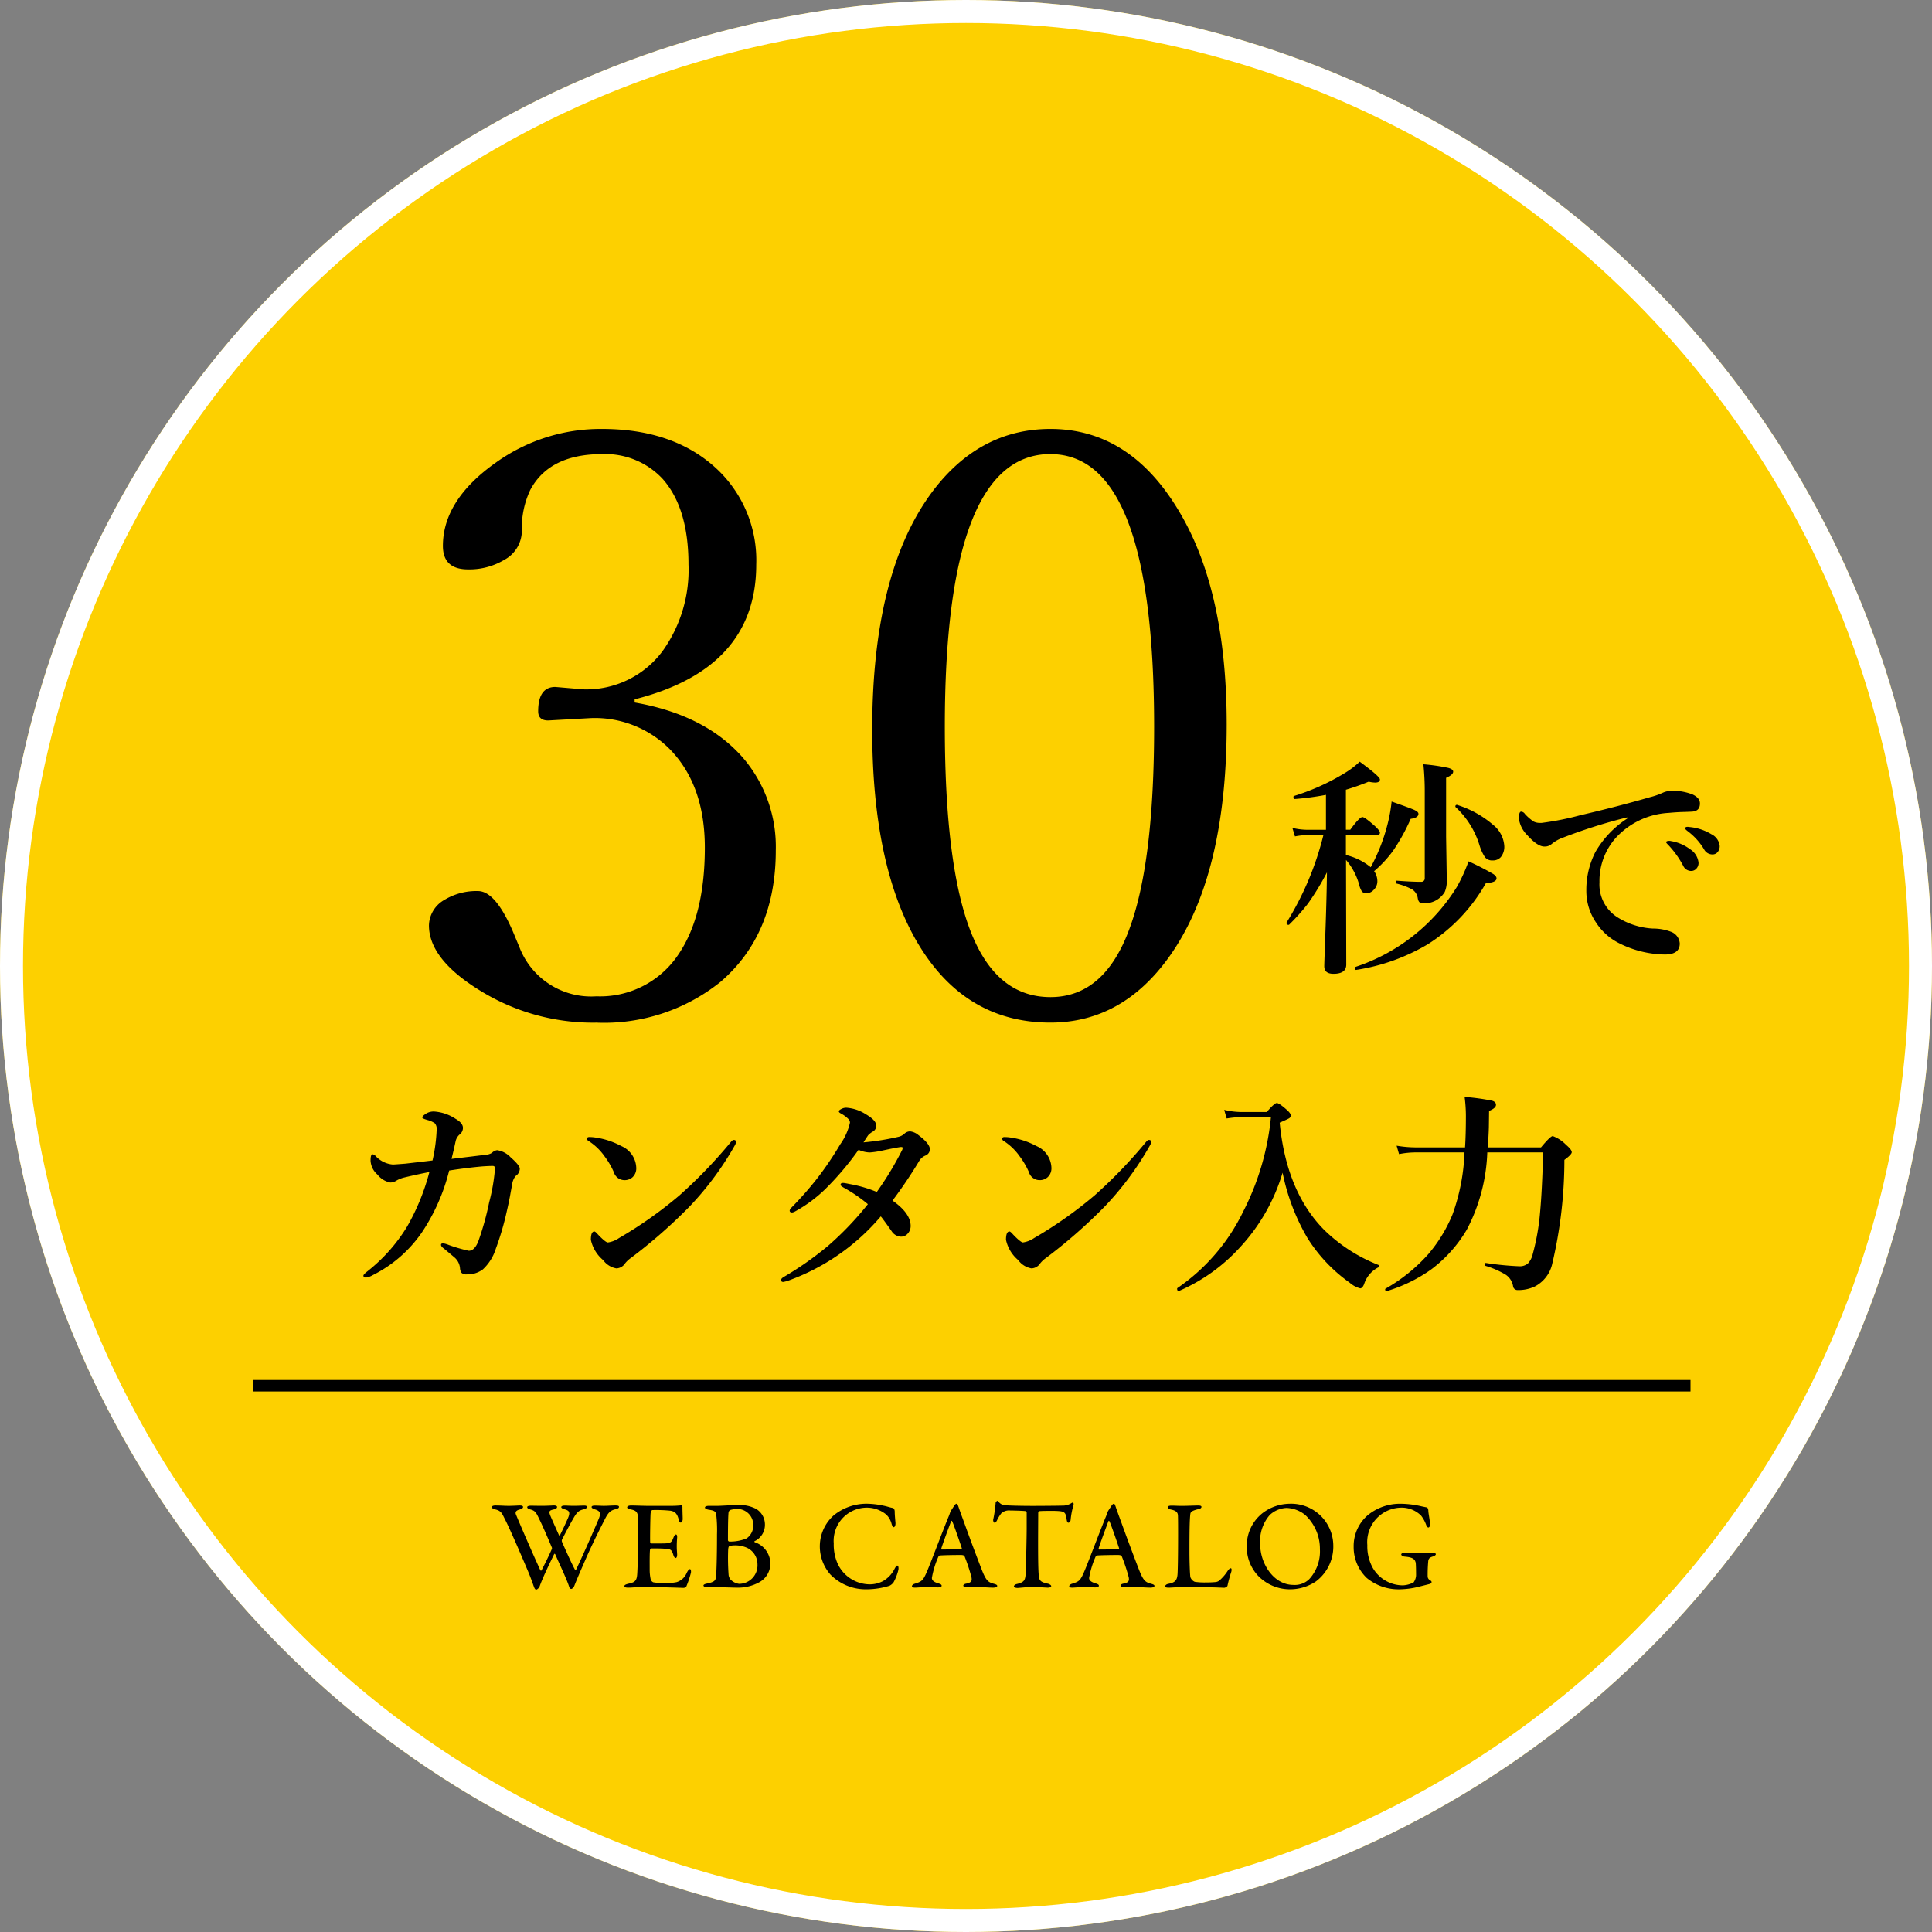
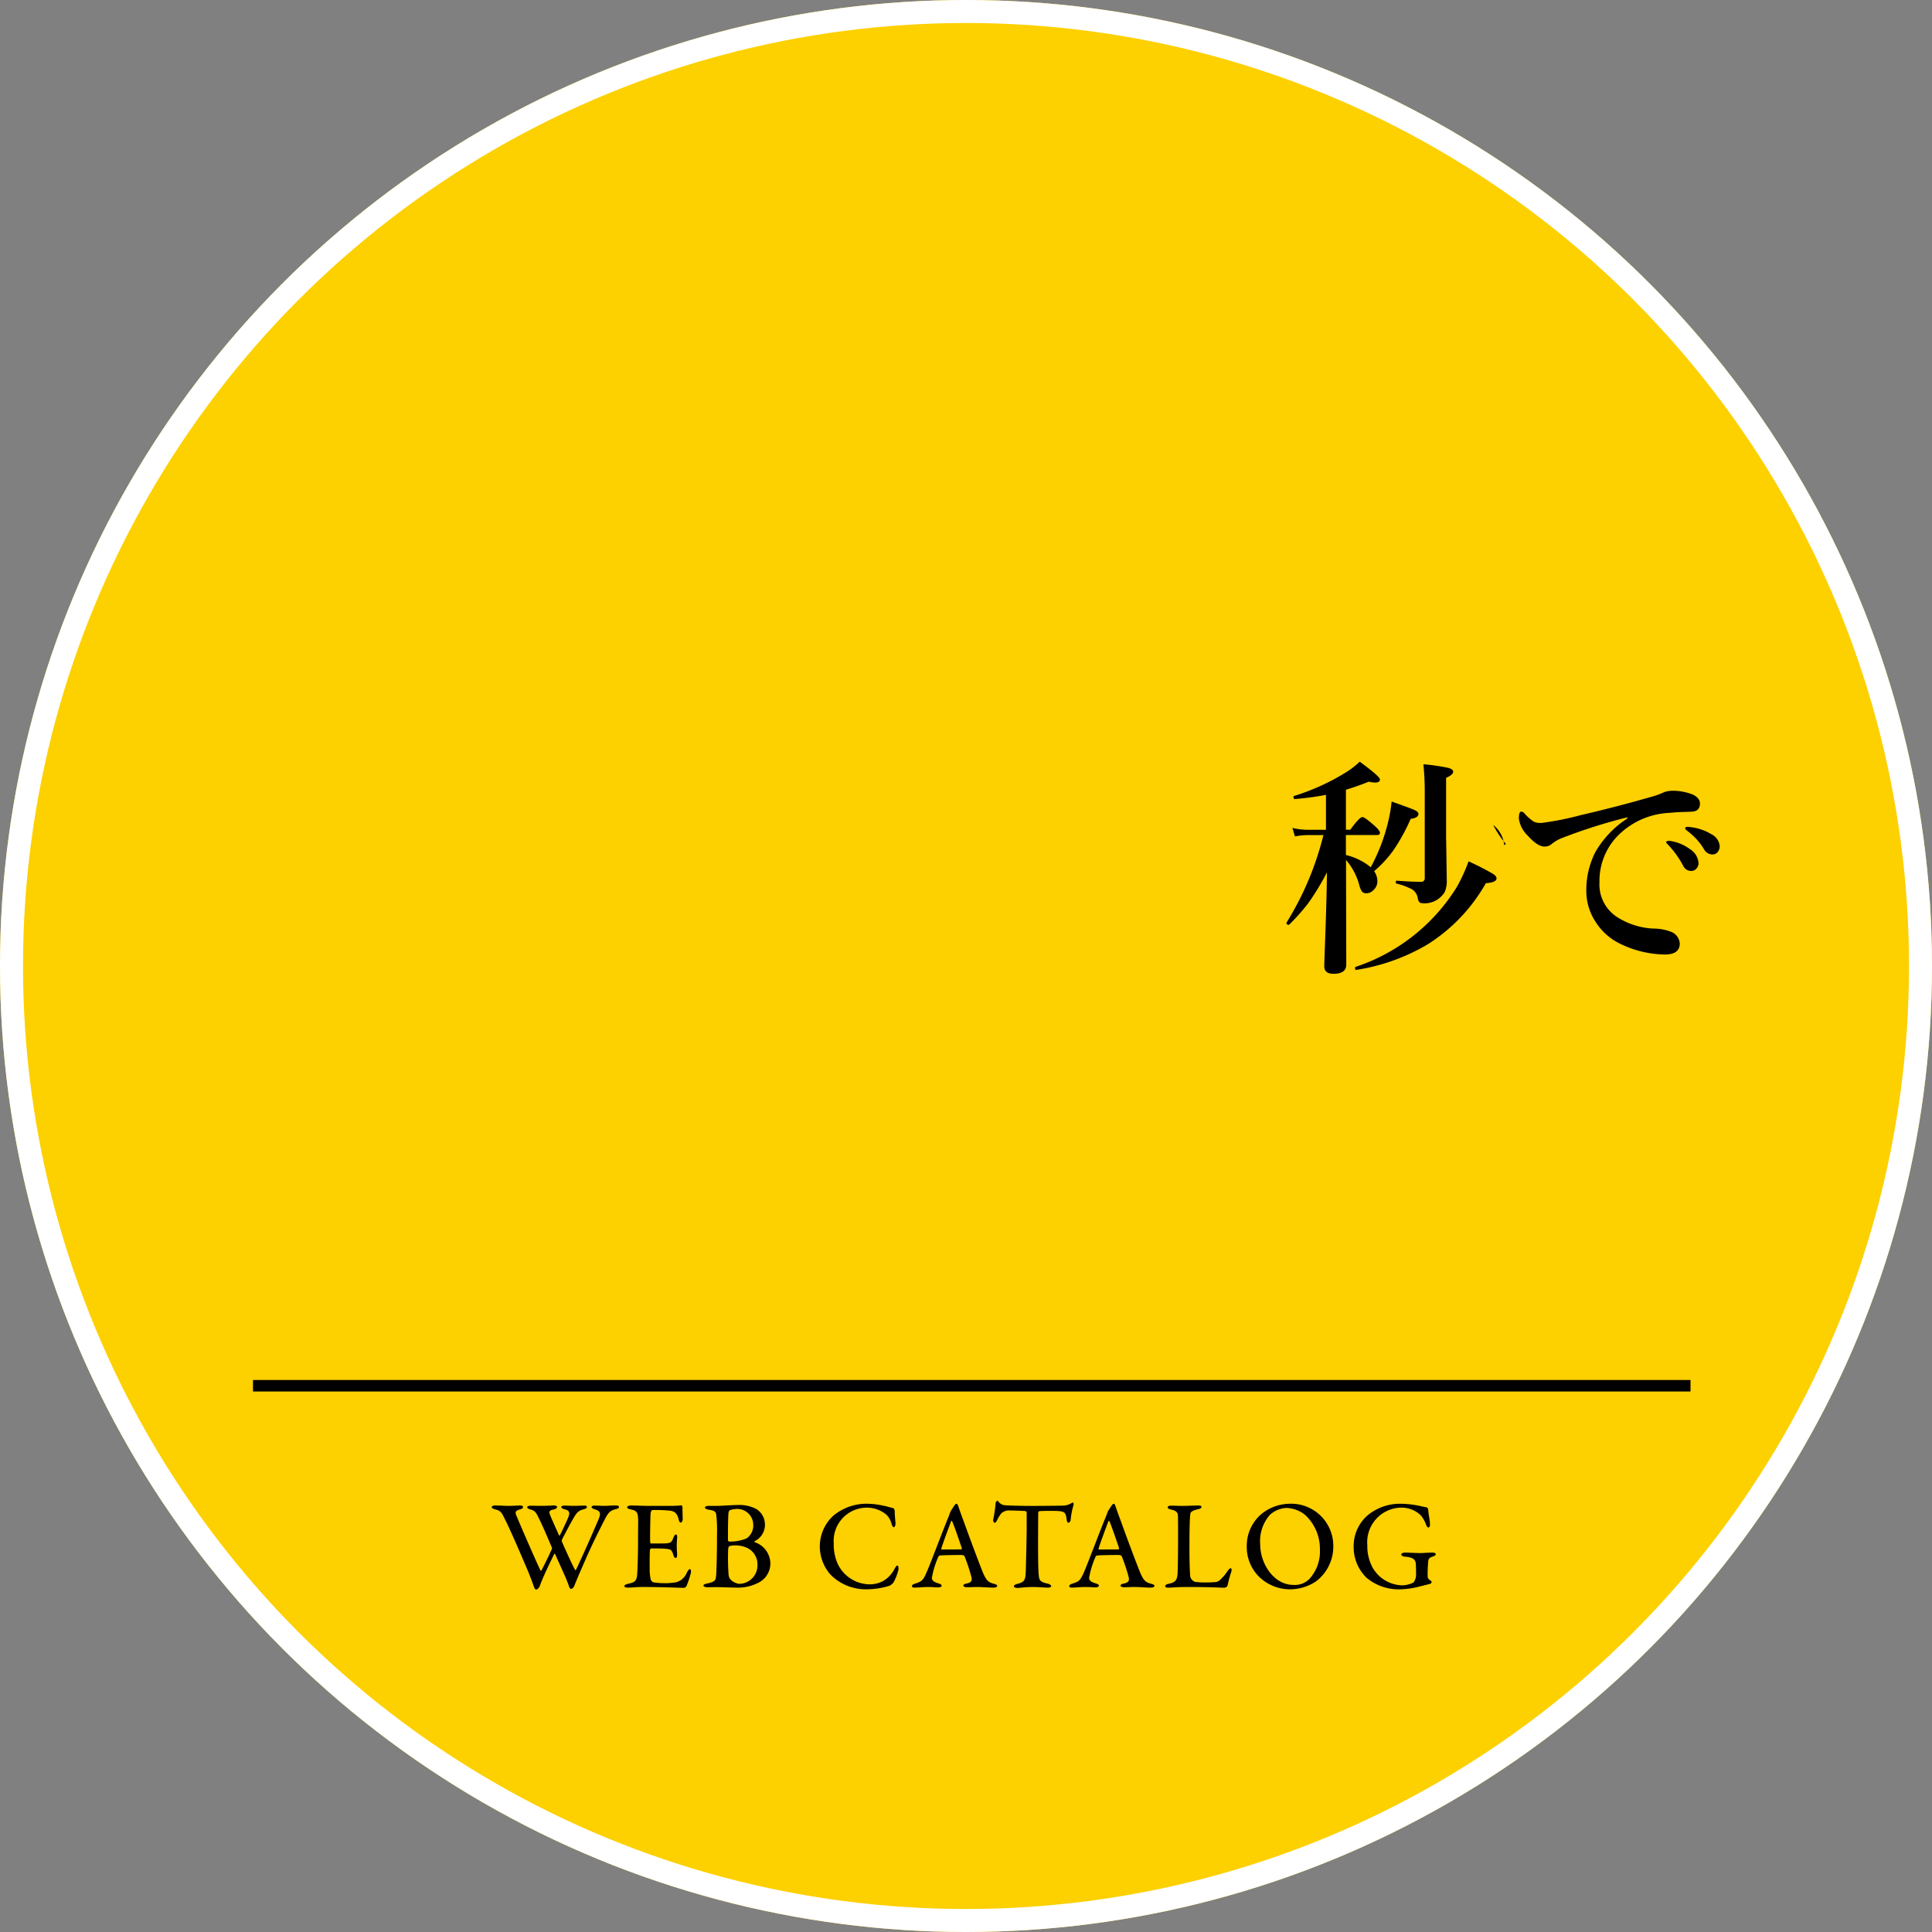
<svg xmlns="http://www.w3.org/2000/svg" width="168" height="168" viewBox="0 0 168 168">
  <rect x="0" y="0" width="168" height="168" fill="#808080" stroke="none" />
  <g id="グループ_278" data-name="グループ 278" transform="translate(-491 -524)">
    <g id="グループ_277" data-name="グループ 277">
      <g id="グループ_11" data-name="グループ 11" transform="translate(51 -6896)">
        <g id="楕円形_2" data-name="楕円形 2" transform="translate(440 7420)" fill="#fdd000" stroke="#fff" stroke-width="2">
          <circle cx="84" cy="84" r="84" stroke="none" />
          <circle cx="84" cy="84" r="83" fill="none" />
        </g>
-         <path id="パス_11629" data-name="パス 11629" d="M-16.814-28.913q6.171,1.075,9.43,4.819a11.883,11.883,0,0,1,2.843,8.043q0,7.315-4.819,11.44A16.154,16.154,0,0,1-20.142-1.075,18.637,18.637,0,0,1-30.23-3.848Q-34.7-6.587-34.7-9.534a2.624,2.624,0,0,1,1.352-2.219,5.361,5.361,0,0,1,2.912-.763q1.629,0,3.259,4.056l.347.832a6.684,6.684,0,0,0,6.691,4.264,8.181,8.181,0,0,0,7.176-3.709q2.253-3.363,2.253-9.222,0-5.443-3.051-8.563a9.185,9.185,0,0,0-6.83-2.7l-3.744.208q-.867,0-.867-.8,0-2.115,1.491-2.115l2.427.208a8.26,8.26,0,0,0,6.9-3.328,12.125,12.125,0,0,0,2.253-7.523q0-4.923-2.253-7.454a6.813,6.813,0,0,0-5.27-2.149q-4.576,0-6.24,3.12a7.794,7.794,0,0,0-.728,3.571,2.881,2.881,0,0,1-1.525,2.5,5.9,5.9,0,0,1-3.155.832q-2.184,0-2.184-2.045,0-3.987,4.611-7.246A15.619,15.619,0,0,1-19.657-52.7q6.344,0,10.088,3.571A10.876,10.876,0,0,1-6.24-40.908q0,9.048-10.574,11.718ZM19.345-52.7q6.968,0,11.232,7.246,4.091,6.9,4.091,18.443,0,13.243-5.027,20.246-4.091,5.686-10.3,5.686-7.627,0-11.752-7.28-3.744-6.656-3.744-18.2,0-13.555,5.131-20.558Q13.1-52.7,19.345-52.7Zm0,2.184q-9.187,0-9.187,23.713,0,13.382,2.773,19,2.219,4.507,6.414,4.507,4.68,0,6.864-5.928,2.149-5.79,2.149-17.577Q28.358-50.511,19.345-50.511Z" transform="translate(512 7510)" />
-         <path id="パス_11630" data-name="パス 11630" d="M-15.613-7.139a22.622,22.622,0,0,1-1.66,2.725A17.873,17.873,0,0,1-18.895-2.6a.08.08,0,0,1-.059.02q-.176,0-.176-.166a.087.087,0,0,1,.01-.039,26.4,26.4,0,0,0,3.2-7.6h-1.4a6.339,6.339,0,0,0-1.074.117l-.225-.742a5.593,5.593,0,0,0,1.3.166h1.621v-3.037a24.783,24.783,0,0,1-2.7.361q-.127,0-.127-.176a.084.084,0,0,1,.049-.088,19.507,19.507,0,0,0,4.395-1.982,7.554,7.554,0,0,0,1.318-1q1.758,1.289,1.758,1.543,0,.273-.42.273a2.614,2.614,0,0,1-.557-.078,20.442,20.442,0,0,1-1.982.7v3.477h.381q.8-1.1,1.055-1.1.205,0,1.084.781.439.41.439.576,0,.205-.254.205h-2.705v1.738a5.324,5.324,0,0,1,2.158,1.064A16.089,16.089,0,0,0-10.35-11.3a13.134,13.134,0,0,0,.361-2q1.67.586,2,.742t.332.322q0,.352-.674.439A16.748,16.748,0,0,1-9.861-9.023a10.231,10.231,0,0,1-1.65,1.777,1.5,1.5,0,0,1,.283.869,1.037,1.037,0,0,1-.332.771.868.868,0,0,1-.625.283.46.46,0,0,1-.4-.176,1.946,1.946,0,0,1-.225-.566,5.569,5.569,0,0,0-1.143-2.158v.361l.02,8.74q0,.8-1.113.8-.8,0-.8-.664,0-.215.117-3.437Q-15.633-5.234-15.613-7.139Zm15.42-2.3a1.41,1.41,0,0,1-.3.967.9.9,0,0,1-.7.293.8.8,0,0,1-.674-.273,3.973,3.973,0,0,1-.469-1.006,7.519,7.519,0,0,0-2.08-3.35.066.066,0,0,1-.029-.059q0-.146.137-.146a.04.04,0,0,1,.029.01A8.821,8.821,0,0,1-1.16-11.27,2.566,2.566,0,0,1-.193-9.443ZM-4.637-15.9q0,.273-.615.537v5.117l.059,3.779a2.4,2.4,0,0,1-.176,1.025,2.034,2.034,0,0,1-1.982.977q-.283,0-.361-.4a1.1,1.1,0,0,0-.5-.8,5.8,5.8,0,0,0-1.338-.5q-.078-.01-.078-.127t.078-.127q1.3.1,2.119.1a.294.294,0,0,0,.322-.3v-7.5a23.041,23.041,0,0,0-.117-2.422,16.894,16.894,0,0,1,2.158.313Q-4.637-16.113-4.637-15.9Zm3.77,9.277q0,.361-.928.42A15,15,0,0,1-6.863-.879a17.388,17.388,0,0,1-6.2,2.217q-.107.02-.107-.156,0-.088.049-.107A16.431,16.431,0,0,0-4.314-5.879,14.559,14.559,0,0,0-3.3-8.1a23.83,23.83,0,0,1,2.148,1.1Q-.867-6.807-.867-6.621ZM14.3-9.863a3.773,3.773,0,0,1,1.65.7A1.573,1.573,0,0,1,16.7-7.969a.716.716,0,0,1-.186.5.6.6,0,0,1-.469.205.765.765,0,0,1-.684-.459,8.351,8.351,0,0,0-1.25-1.758q-.225-.225-.225-.264a.117.117,0,0,1,.1-.117.549.549,0,0,1,.166-.02A.454.454,0,0,1,14.3-9.863Zm1.621-1.221a4.466,4.466,0,0,1,1.895.625,1.283,1.283,0,0,1,.723,1.016.786.786,0,0,1-.205.566.562.562,0,0,1-.41.176.823.823,0,0,1-.742-.439,5.454,5.454,0,0,0-1.4-1.562q-.244-.186-.244-.244a.128.128,0,0,1,.059-.127.352.352,0,0,1,.156-.029A1.172,1.172,0,0,1,15.926-11.084Zm-5.42-.742v-.1a46.063,46.063,0,0,0-5.82,1.855,3.351,3.351,0,0,0-.762.469.88.88,0,0,1-.586.215q-.615.029-1.514-.977a2.528,2.528,0,0,1-.742-1.445q0-.615.2-.615a.428.428,0,0,1,.322.2,4.232,4.232,0,0,0,.762.664,1.182,1.182,0,0,0,.566.117h.137a25.118,25.118,0,0,0,3.34-.664q3.242-.752,6.074-1.572a6.147,6.147,0,0,0,1.1-.381,1.99,1.99,0,0,1,.762-.176,4.731,4.731,0,0,1,1.846.322q.635.3.635.781,0,.693-.742.713-.107.01-.791.029-.566.02-1.182.078a6.721,6.721,0,0,0-4.59,2.158A5.627,5.627,0,0,0,8.084-6.279,3.378,3.378,0,0,0,9.549-3.3a6.416,6.416,0,0,0,3.193,1.045,4.313,4.313,0,0,1,1.543.273,1.166,1.166,0,0,1,.781,1.025q0,.957-1.3.957A9.05,9.05,0,0,1,9.881-.937a5.133,5.133,0,0,1-2.09-1.836,4.87,4.87,0,0,1-.85-2.764A7.253,7.253,0,0,1,7.723-8.9,8.581,8.581,0,0,1,10.506-11.826Z" transform="translate(571 7503)" />
-         <path id="パス_11631" data-name="パス 11631" d="M-38.8-9.389a.776.776,0,0,1-.362.649A1.453,1.453,0,0,0-39.466-8q-.019.083-.195,1.058-.121.631-.26,1.225a24.576,24.576,0,0,1-.965,3.3A4.111,4.111,0,0,1-42.008-.622a2.2,2.2,0,0,1-1.4.436.6.6,0,0,1-.455-.13A.775.775,0,0,1-44-.733a1.387,1.387,0,0,0-.492-.937q-.8-.677-.909-.761-.25-.176-.25-.325,0-.13.195-.13a2.417,2.417,0,0,1,.492.148,13.737,13.737,0,0,0,1.726.5q.529,0,.854-.891a24.449,24.449,0,0,0,.918-3.312,16.562,16.562,0,0,0,.51-2.959q0-.213-.2-.213-.288,0-.863.037-1.308.111-2.922.362a17.016,17.016,0,0,1-2.356,5.353A11.32,11.32,0,0,1-51.582-.121a1.6,1.6,0,0,1-.584.213q-.232,0-.232-.167,0-.1.306-.343a14.649,14.649,0,0,0,3.5-3.934,19.4,19.4,0,0,0,1.93-4.731q-.974.186-2.18.473a2.5,2.5,0,0,0-.742.306.927.927,0,0,1-.492.13,1.879,1.879,0,0,1-1.1-.687,1.73,1.73,0,0,1-.6-1.2q0-.566.167-.566a.411.411,0,0,1,.269.148,2.3,2.3,0,0,0,1.5.742q.111,0,1.076-.074,1.457-.167,2.375-.278a14.463,14.463,0,0,0,.362-2.718.729.729,0,0,0-.167-.52,2.059,2.059,0,0,0-.631-.278q-.455-.13-.455-.213,0-.121.232-.278a1.243,1.243,0,0,1,.8-.25,3.834,3.834,0,0,1,1.855.631q.649.371.649.789a.73.73,0,0,1-.306.594,1.084,1.084,0,0,0-.325.547q-.186.863-.362,1.559l1.679-.2,1.29-.158a1.152,1.152,0,0,0,.547-.167.74.74,0,0,1,.455-.232,2.007,2.007,0,0,1,1.16.612Q-38.826-9.686-38.8-9.389Zm7.659,6.429a2.3,2.3,0,0,0,.965-.38A36.191,36.191,0,0,0-24.9-7.069a41.875,41.875,0,0,0,4.462-4.639q.139-.167.241-.167.195,0,.195.167a.7.7,0,0,1-.111.325,26.584,26.584,0,0,1-3.952,5.325,45.078,45.078,0,0,1-5.075,4.444,2.481,2.481,0,0,0-.492.455.963.963,0,0,1-.761.455,1.8,1.8,0,0,1-1.16-.724,3.156,3.156,0,0,1-1.067-1.763q0-.724.306-.724.083,0,.3.25Q-31.343-2.959-31.138-2.959Zm-1.679-8.823a.221.221,0,0,1-.13-.195q0-.148.186-.148t.362.019a6.737,6.737,0,0,1,2.421.761,2.138,2.138,0,0,1,1.308,1.9A1.054,1.054,0,0,1-29-8.628a1.023,1.023,0,0,1-.7.25.97.97,0,0,1-.928-.705,6.761,6.761,0,0,0-.8-1.364A4.956,4.956,0,0,0-32.818-11.782Zm23.9.121a21.545,21.545,0,0,0,3.043-.482,1.137,1.137,0,0,0,.51-.26.707.707,0,0,1,.52-.213,1.364,1.364,0,0,1,.714.325q.993.742.993,1.234a.6.6,0,0,1-.4.547,1.116,1.116,0,0,0-.51.436A41.1,41.1,0,0,1-6.39-6.6q1.577,1.1,1.577,2.208a.966.966,0,0,1-.26.668.759.759,0,0,1-.575.26,1.01,1.01,0,0,1-.816-.473q-.77-1.095-.946-1.29A19,19,0,0,1-15.566.4q-.3.074-.325.074-.186,0-.186-.167,0-.139.232-.269a28.7,28.7,0,0,0,3.813-2.672,27.392,27.392,0,0,0,3.5-3.655,12.956,12.956,0,0,0-2.087-1.429q-.288-.167-.288-.241,0-.176.2-.176h.065a4.536,4.536,0,0,1,.455.083,11.342,11.342,0,0,1,2.431.7,27.607,27.607,0,0,0,2.189-3.618.425.425,0,0,0,.056-.223q0-.065-.121-.065H-5.7q-.417.065-1,.186l-.742.158a7.135,7.135,0,0,1-.928.13,2.543,2.543,0,0,1-.974-.232,25.294,25.294,0,0,1-2.9,3.423A12.109,12.109,0,0,1-14.86-5.659a.723.723,0,0,1-.26.093q-.213,0-.213-.167a.405.405,0,0,1,.148-.25,29.9,29.9,0,0,0,2.208-2.5,28.835,28.835,0,0,0,2.05-3.024,5.178,5.178,0,0,0,.835-1.865.429.429,0,0,0-.13-.315,2.6,2.6,0,0,0-.649-.482q-.186-.1-.186-.186,0-.111.241-.223a.872.872,0,0,1,.39-.1,3.56,3.56,0,0,1,1.707.566q.909.529.909.974A.559.559,0,0,1-8.1-12.6a1.752,1.752,0,0,0-.4.306Q-8.589-12.172-8.914-11.662Zm13.875,8.7a2.3,2.3,0,0,0,.965-.38A36.191,36.191,0,0,0,11.2-7.069a41.875,41.875,0,0,0,4.462-4.639q.139-.167.241-.167.195,0,.195.167a.7.7,0,0,1-.111.325,26.584,26.584,0,0,1-3.952,5.325A45.078,45.078,0,0,1,6.956-1.614a2.481,2.481,0,0,0-.492.455A.963.963,0,0,1,5.7-.705a1.8,1.8,0,0,1-1.16-.724A3.156,3.156,0,0,1,3.477-3.191q0-.724.306-.724.083,0,.3.25Q4.757-2.959,4.962-2.959ZM3.282-11.782a.221.221,0,0,1-.13-.195q0-.148.186-.148t.362.019a6.737,6.737,0,0,1,2.421.761,2.138,2.138,0,0,1,1.308,1.9,1.054,1.054,0,0,1-.334.816,1.023,1.023,0,0,1-.7.25.97.97,0,0,1-.928-.705,6.761,6.761,0,0,0-.8-1.364A4.956,4.956,0,0,0,3.282-11.782ZM35.87-.8A2.466,2.466,0,0,0,34.617.668q-.148.362-.343.362a2.232,2.232,0,0,1-.909-.492,13.581,13.581,0,0,1-3.692-3.915,18.4,18.4,0,0,1-2.143-5.65A16.448,16.448,0,0,1,23.791-2.5a15.472,15.472,0,0,1-5.27,3.757H18.5q-.139,0-.139-.186A.072.072,0,0,1,18.391,1,17.078,17.078,0,0,0,24.106-5.65a22.78,22.78,0,0,0,2.412-8.22H23.9a11.866,11.866,0,0,0-1.234.13l-.213-.751a6.594,6.594,0,0,0,1.392.186h2.31q.668-.779.872-.779t.872.594q.343.306.343.492a.313.313,0,0,1-.176.26q-.167.093-.789.362.584,6.012,3.878,9.333a14.128,14.128,0,0,0,4.7,3.034.119.119,0,0,1,.074.111A.1.1,0,0,1,35.87-.8Zm9.459-9.992a15.587,15.587,0,0,1-1.781,6.717A11.778,11.778,0,0,1,40.431-.6a13.26,13.26,0,0,1-3.822,1.865.038.038,0,0,1-.028.009q-.13,0-.13-.158a.062.062,0,0,1,.028-.056,14.693,14.693,0,0,0,3.739-3.024A12.909,12.909,0,0,0,42.3-5.381a17.689,17.689,0,0,0,1.048-5.409H39.076a7.437,7.437,0,0,0-1.419.148l-.213-.733a10.089,10.089,0,0,0,1.651.148h4.3q.074-1.132.074-2.755a12.785,12.785,0,0,0-.111-1.633,19.678,19.678,0,0,1,2.384.325q.343.1.343.362,0,.288-.6.529l-.019,1.429q-.019.677-.093,1.744H50q.816-.983,1.021-.983a3.118,3.118,0,0,1,1.16.761q.492.417.492.64,0,.2-.64.668A39.268,39.268,0,0,1,50.951-1a2.938,2.938,0,0,1-1.5,1.874,3.365,3.365,0,0,1-1.484.306.386.386,0,0,1-.4-.362,1.5,1.5,0,0,0-.649-.983,7.671,7.671,0,0,0-1.744-.761.112.112,0,0,1-.056-.111q0-.158.093-.139A25.713,25.713,0,0,0,48.1-.891a1.089,1.089,0,0,0,.77-.25,1.773,1.773,0,0,0,.408-.8,19.982,19.982,0,0,0,.64-3.618q.176-1.865.269-5.232Z" transform="translate(524 7531)" />
+         <path id="パス_11630" data-name="パス 11630" d="M-15.613-7.139a22.622,22.622,0,0,1-1.66,2.725A17.873,17.873,0,0,1-18.895-2.6a.08.08,0,0,1-.059.02q-.176,0-.176-.166a.087.087,0,0,1,.01-.039,26.4,26.4,0,0,0,3.2-7.6h-1.4a6.339,6.339,0,0,0-1.074.117l-.225-.742a5.593,5.593,0,0,0,1.3.166h1.621v-3.037a24.783,24.783,0,0,1-2.7.361q-.127,0-.127-.176a.084.084,0,0,1,.049-.088,19.507,19.507,0,0,0,4.395-1.982,7.554,7.554,0,0,0,1.318-1q1.758,1.289,1.758,1.543,0,.273-.42.273a2.614,2.614,0,0,1-.557-.078,20.442,20.442,0,0,1-1.982.7v3.477h.381q.8-1.1,1.055-1.1.205,0,1.084.781.439.41.439.576,0,.205-.254.205h-2.705v1.738a5.324,5.324,0,0,1,2.158,1.064A16.089,16.089,0,0,0-10.35-11.3a13.134,13.134,0,0,0,.361-2q1.67.586,2,.742t.332.322q0,.352-.674.439A16.748,16.748,0,0,1-9.861-9.023a10.231,10.231,0,0,1-1.65,1.777,1.5,1.5,0,0,1,.283.869,1.037,1.037,0,0,1-.332.771.868.868,0,0,1-.625.283.46.46,0,0,1-.4-.176,1.946,1.946,0,0,1-.225-.566,5.569,5.569,0,0,0-1.143-2.158v.361l.02,8.74q0,.8-1.113.8-.8,0-.8-.664,0-.215.117-3.437Q-15.633-5.234-15.613-7.139Zm15.42-2.3q0-.146.137-.146a.04.04,0,0,1,.029.01A8.821,8.821,0,0,1-1.16-11.27,2.566,2.566,0,0,1-.193-9.443ZM-4.637-15.9q0,.273-.615.537v5.117l.059,3.779a2.4,2.4,0,0,1-.176,1.025,2.034,2.034,0,0,1-1.982.977q-.283,0-.361-.4a1.1,1.1,0,0,0-.5-.8,5.8,5.8,0,0,0-1.338-.5q-.078-.01-.078-.127t.078-.127q1.3.1,2.119.1a.294.294,0,0,0,.322-.3v-7.5a23.041,23.041,0,0,0-.117-2.422,16.894,16.894,0,0,1,2.158.313Q-4.637-16.113-4.637-15.9Zm3.77,9.277q0,.361-.928.42A15,15,0,0,1-6.863-.879a17.388,17.388,0,0,1-6.2,2.217q-.107.02-.107-.156,0-.088.049-.107A16.431,16.431,0,0,0-4.314-5.879,14.559,14.559,0,0,0-3.3-8.1a23.83,23.83,0,0,1,2.148,1.1Q-.867-6.807-.867-6.621ZM14.3-9.863a3.773,3.773,0,0,1,1.65.7A1.573,1.573,0,0,1,16.7-7.969a.716.716,0,0,1-.186.5.6.6,0,0,1-.469.205.765.765,0,0,1-.684-.459,8.351,8.351,0,0,0-1.25-1.758q-.225-.225-.225-.264a.117.117,0,0,1,.1-.117.549.549,0,0,1,.166-.02A.454.454,0,0,1,14.3-9.863Zm1.621-1.221a4.466,4.466,0,0,1,1.895.625,1.283,1.283,0,0,1,.723,1.016.786.786,0,0,1-.205.566.562.562,0,0,1-.41.176.823.823,0,0,1-.742-.439,5.454,5.454,0,0,0-1.4-1.562q-.244-.186-.244-.244a.128.128,0,0,1,.059-.127.352.352,0,0,1,.156-.029A1.172,1.172,0,0,1,15.926-11.084Zm-5.42-.742v-.1a46.063,46.063,0,0,0-5.82,1.855,3.351,3.351,0,0,0-.762.469.88.88,0,0,1-.586.215q-.615.029-1.514-.977a2.528,2.528,0,0,1-.742-1.445q0-.615.2-.615a.428.428,0,0,1,.322.2,4.232,4.232,0,0,0,.762.664,1.182,1.182,0,0,0,.566.117h.137a25.118,25.118,0,0,0,3.34-.664q3.242-.752,6.074-1.572a6.147,6.147,0,0,0,1.1-.381,1.99,1.99,0,0,1,.762-.176,4.731,4.731,0,0,1,1.846.322q.635.3.635.781,0,.693-.742.713-.107.01-.791.029-.566.02-1.182.078a6.721,6.721,0,0,0-4.59,2.158A5.627,5.627,0,0,0,8.084-6.279,3.378,3.378,0,0,0,9.549-3.3a6.416,6.416,0,0,0,3.193,1.045,4.313,4.313,0,0,1,1.543.273,1.166,1.166,0,0,1,.781,1.025q0,.957-1.3.957A9.05,9.05,0,0,1,9.881-.937a5.133,5.133,0,0,1-2.09-1.836,4.87,4.87,0,0,1-.85-2.764A7.253,7.253,0,0,1,7.723-8.9,8.581,8.581,0,0,1,10.506-11.826Z" transform="translate(571 7503)" />
        <path id="パス_11632" data-name="パス 11632" d="M-41.244-6.952c0,.1.165.165.286.2.55.121.605.352.88.891.4.77,1.419,3.135,1.837,4.125.44,1.012.572,1.463.682,1.749.066.165.11.209.2.209.066,0,.22-.132.275-.253.286-.814.891-2.046,1.276-2.838.022-.033.066-.011.088.022.4.924.99,2.134,1.2,2.794.044.176.143.22.187.22.1,0,.231-.154.275-.275.3-.748.363-.891,1.111-2.6.737-1.639,1.43-2.959,1.562-3.223.308-.594.506-.737.924-.836.2-.044.286-.11.286-.2s-.1-.121-.3-.121c-.341,0-.693.033-1.034.033-.209,0-.495-.022-.748-.022-.187,0-.3.033-.3.132,0,.066.121.143.264.187.495.143.561.341.352.847-.638,1.5-1.463,3.355-1.958,4.389-.044.088-.088.066-.11,0-.231-.407-.715-1.474-1.111-2.376a.3.3,0,0,1-.022-.2c.594-1.166.891-1.683,1-1.87.319-.55.473-.682.869-.781.22-.066.308-.11.308-.22,0-.077-.088-.11-.242-.11-.176,0-.561.022-.9.022-.363,0-.561-.022-.759-.022-.264,0-.33.066-.33.143,0,.044.11.132.242.165.429.11.594.231.319.836-.22.5-.407.891-.671,1.43a.048.048,0,0,1-.088,0c-.4-.891-.649-1.452-.759-1.716-.132-.352-.1-.44.33-.528.165-.033.264-.121.264-.209s-.132-.132-.275-.132c-.11,0-.561.033-1.067.033-.352,0-.781-.011-.935-.011s-.319.033-.319.121.066.143.264.2c.429.121.5.242.8.88.187.363.649,1.408,1.067,2.409a.194.194,0,0,1,.011.154c-.341.781-.825,1.716-.9,1.859-.033.044-.077.022-.1-.011-.77-1.661-1.9-4.3-2.123-4.851-.066-.176-.033-.341.319-.429.231-.066.3-.143.3-.22s-.077-.132-.286-.132c-.1,0-.638.033-.935.033-.462,0-.715-.033-1.21-.033C-41.123-7.084-41.244-7.018-41.244-6.952Zm13.838-.1c-.693,0-1.221-.033-1.738-.033-.154,0-.319.055-.319.154s.1.132.33.187c.473.1.583.253.616.715.022.319,0,.605,0,1.925,0,1.364-.044,2.563-.077,3.014-.044.594-.242.693-.8.814-.176.044-.308.1-.308.187,0,.121.132.143.341.143.407,0,.627-.055,1.232-.055,1.6,0,3.476.077,3.6.077a.405.405,0,0,0,.209-.121,8.47,8.47,0,0,0,.4-1.2c.022-.121,0-.308-.088-.308-.066,0-.143.066-.275.319a1.4,1.4,0,0,1-.891.814,5.212,5.212,0,0,1-1.045.088,6.121,6.121,0,0,1-.979-.077.43.43,0,0,1-.22-.253,4.021,4.021,0,0,1-.088-.9c0-.451-.011-1.441.033-1.694,0-.022.055-.1.1-.1.308,0,.748,0,1.1.022.616.033.682.077.836.583.033.11.11.231.187.231s.132-.11.132-.308c-.011-.242-.033-.4-.033-.693,0-.264.011-.484.033-.781.011-.1-.011-.264-.1-.264-.066,0-.143.077-.209.242-.2.506-.22.539-1.21.539h-.737a.089.089,0,0,1-.088-.1c-.022-.253.011-2.222.033-2.486s.132-.319.154-.319a12.211,12.211,0,0,1,1.562.055c.33.055.583.176.726.759.022.121.088.275.176.275s.176-.143.176-.3c0-.22-.022-.627-.022-1.067-.011-.055-.066-.143-.1-.132a8.175,8.175,0,0,1-1.012.044Zm9.922,1.628A1.588,1.588,0,0,0-18.265-6.8a3.173,3.173,0,0,0-1.562-.33c-.451,0-1.474.077-1.837.077H-22.4c-.154,0-.3.055-.3.143s.143.154.3.187c.583.077.627.187.682.429a11.969,11.969,0,0,1,.066,1.727c0,2.178-.055,3.366-.077,3.6-.044.374-.066.517-.814.671-.121.022-.286.077-.286.165s.154.154.33.154.44-.011.726-.011c.506,0,1.584.044,1.892.044a3.84,3.84,0,0,0,1.969-.506,1.859,1.859,0,0,0,.9-1.628,1.979,1.979,0,0,0-1.353-1.815c-.033-.011-.055-.077-.022-.088A1.578,1.578,0,0,0-17.484-5.423Zm-1.012.077a1.365,1.365,0,0,1-.583,1.122,3.746,3.746,0,0,1-1.5.275.133.133,0,0,1-.121-.143c0-1.793.033-2.244.055-2.42a.449.449,0,0,1,.121-.176,2.362,2.362,0,0,1,.462-.088A1.39,1.39,0,0,1-18.5-5.346Zm.363,3.377A1.609,1.609,0,0,1-19.739-.275a1.3,1.3,0,0,1-.737-.374.83.83,0,0,1-.165-.374,19.945,19.945,0,0,1-.044-2.145c.011-.286.055-.341.077-.363a1.154,1.154,0,0,1,.462-.088,2.523,2.523,0,0,1,1.122.22A1.58,1.58,0,0,1-18.133-1.969Zm9.614-5.269a4.513,4.513,0,0,0-2.97,1A3.6,3.6,0,0,0-12.71-3.6a3.706,3.706,0,0,0,.924,2.519A4.3,4.3,0,0,0-8.64.2,6.78,6.78,0,0,0-6.649-.11a.955.955,0,0,0,.352-.3A4.37,4.37,0,0,0-5.879-1.5c.022-.121.022-.363-.1-.363-.055,0-.11.055-.242.3A2.534,2.534,0,0,1-7.232-.506,2.488,2.488,0,0,1-8.4-.231a3.114,3.114,0,0,1-2.728-1.727A4.052,4.052,0,0,1-11.5-3.784,2.89,2.89,0,0,1-8.673-6.9,2.667,2.667,0,0,1-6.935-6.3a1.729,1.729,0,0,1,.462.8c.044.176.121.3.176.3.1,0,.176-.143.165-.374-.022-.253-.066-.715-.066-.968,0-.231-.11-.319-.165-.33-.187-.022-.55-.154-.825-.2A6.989,6.989,0,0,0-8.519-7.238Zm7.7,0c-.055,0-.11.044-.187.143-.077.121-.231.352-.308.473a.936.936,0,0,0-.077.176c-.022.066-.044.132-.1.275-.462,1.1-1.694,4.389-1.958,4.95-.308.7-.451.759-1,.935-.187.055-.253.154-.253.22s.055.121.264.121C-4.273.055-3.712,0-3.305,0s.682.033.869.033c.154,0,.319-.044.319-.143s-.11-.154-.3-.209c-.484-.143-.55-.33-.55-.473A7.727,7.727,0,0,1-2.4-2.64c.022-.033.077-.1.121-.1.22-.022,1.089-.044,1.815-.044.275,0,.33.077.341.121A15.749,15.749,0,0,1,.479-.836c.033.22.066.44-.44.539-.209.033-.275.121-.275.176S-.159.022.1.022C.391.022.589,0,.952,0c.451,0,1.056.055,1.4.055.275,0,.363-.077.363-.154s-.1-.132-.275-.176c-.473-.132-.66-.22-1.023-1.111C1.227-1.859.413-4-.17-5.632c-.2-.539-.385-1.045-.484-1.342C-.731-7.205-.775-7.238-.819-7.238Zm.429,3.96c-.374.022-1.265.011-1.694.022a.062.062,0,0,1-.066-.077c.088-.33.649-1.837.847-2.365.033-.077.066-.077.1-.011.11.2.66,1.793.836,2.332C-.357-3.333-.379-3.278-.39-3.278ZM5.858-7.051c-1.265,0-2.266-.033-2.541-.066a.767.767,0,0,1-.4-.2c-.1-.1-.121-.176-.176-.176-.077,0-.165.121-.165.187A11.492,11.492,0,0,1,2.36-5.83c0,.11.055.242.132.242.044,0,.11-.011.22-.242A3.266,3.266,0,0,1,3.064-6.4a1,1,0,0,1,.781-.253c.187,0,1.122.022,1.331.055a.151.151,0,0,1,.1.143v1.309c0,.847-.055,3.069-.077,3.729-.033.814-.066.99-.814,1.166-.11.033-.22.11-.22.2,0,.066.11.132.33.132C4.648.077,5.264,0,5.781,0c.44,0,1.232.055,1.32.055.121,0,.308-.022.308-.143,0-.066-.143-.165-.286-.2-.7-.143-.759-.308-.8-.77-.044-.44-.055-1.507-.055-2.783,0-.946.011-2.09.011-2.607,0-.033.044-.132.088-.143.165-.033,1.309-.033,1.507-.022.649.033.792.088.869.671.033.275.088.352.165.352s.176-.121.187-.22a6.769,6.769,0,0,1,.242-1.276c.055-.154,0-.253-.055-.253s-.088.033-.165.077a1.444,1.444,0,0,1-.77.187C7.915-7.062,6.441-7.051,5.858-7.051Zm7-.187c-.055,0-.11.044-.187.143-.077.121-.231.352-.308.473a.936.936,0,0,0-.077.176c-.022.066-.044.132-.1.275-.462,1.1-1.694,4.389-1.958,4.95-.308.7-.451.759-1,.935-.187.055-.253.154-.253.22s.055.121.264.121C9.4.055,9.961,0,10.368,0s.682.033.869.033c.154,0,.319-.044.319-.143s-.11-.154-.3-.209c-.484-.143-.55-.33-.55-.473A7.727,7.727,0,0,1,11.27-2.64c.022-.033.077-.1.121-.1.22-.022,1.089-.044,1.815-.044.275,0,.33.077.341.121a15.749,15.749,0,0,1,.605,1.826c.033.22.066.44-.44.539-.209.033-.275.121-.275.176s.077.143.341.143c.286,0,.484-.022.847-.022.451,0,1.056.055,1.4.055.275,0,.363-.077.363-.154s-.1-.132-.275-.176c-.473-.132-.66-.22-1.023-1.111C14.9-1.859,14.086-4,13.5-5.632c-.2-.539-.385-1.045-.484-1.342C12.942-7.205,12.9-7.238,12.854-7.238Zm.429,3.96c-.374.022-1.265.011-1.694.022a.062.062,0,0,1-.066-.077c.088-.33.649-1.837.847-2.365.033-.077.066-.077.1-.011.11.2.66,1.793.836,2.332C13.316-3.333,13.294-3.278,13.283-3.278ZM17.54-6.93c0,.077.088.154.308.2.517.11.583.319.583.583.011.363.011,1.056.011,1.628,0,1.584-.022,3.212-.055,3.487-.055.44-.2.649-.8.759-.176.033-.264.132-.264.209,0,.1.121.121.319.121S18.4,0,19.1,0c2.244,0,3.234.066,3.366.066.044,0,.253-.077.275-.187a11.507,11.507,0,0,1,.33-1.21c.044-.176.022-.3-.044-.3s-.154.055-.275.231a3.864,3.864,0,0,1-.649.77.626.626,0,0,1-.407.2,7.657,7.657,0,0,1-.792.033,5.787,5.787,0,0,1-1.012-.055.7.7,0,0,1-.385-.418c-.044-.363-.077-1.386-.077-2.222,0-1.628.011-2.739.077-3.256.022-.154.1-.286.726-.429.154-.033.242-.11.242-.187s-.077-.121-.286-.121c-.264,0-1.012.033-1.441.033-.319,0-.583-.022-.88-.022C17.639-7.073,17.54-7.018,17.54-6.93Zm10.582-.308a3.954,3.954,0,0,0-2.277.77,3.6,3.6,0,0,0-1.43,2.926,3.641,3.641,0,0,0,.924,2.5A3.845,3.845,0,0,0,28.2.2,4.049,4.049,0,0,0,30.41-.473a3.783,3.783,0,0,0,1.529-3.146A3.663,3.663,0,0,0,28.122-7.238Zm-.253.363a2.729,2.729,0,0,1,1.606.594,4,4,0,0,1,1.3,2.992,3.56,3.56,0,0,1-.924,2.6,1.783,1.783,0,0,1-1.386.506c-1.716,0-2.882-1.87-2.882-3.509a3.459,3.459,0,0,1,.836-2.574A2.29,2.29,0,0,1,27.868-6.875Zm9.922-.363a4.408,4.408,0,0,0-2.849.99A3.535,3.535,0,0,0,33.71-3.509,3.7,3.7,0,0,0,34.843-.792,4.339,4.339,0,0,0,37.769.2,7.286,7.286,0,0,0,39.32-.011c.429-.11.8-.2,1-.253.11-.033.165-.11.165-.154,0-.066-.011-.1-.176-.2a.378.378,0,0,1-.165-.319A13,13,0,0,1,40.2-2.3c.044-.132.055-.253.4-.352.132-.044.253-.121.253-.187,0-.088-.11-.154-.3-.154-.363,0-.792.044-1.056.044-.308,0-1.067-.044-1.309-.044-.209,0-.341.088-.341.165s.132.176.3.187c.792.066.88.264.957.517.022.132.033.726.033,1.111a1.132,1.132,0,0,1-.22.616,2.244,2.244,0,0,1-.935.253,3.048,3.048,0,0,1-2.6-1.5,3.882,3.882,0,0,1-.484-2A3,3,0,0,1,37.813-6.9a2.4,2.4,0,0,1,1.76.693,3.041,3.041,0,0,1,.429.77c.055.165.132.264.2.264.088,0,.143-.11.143-.253,0-.418-.143-.957-.143-1.232-.011-.176-.1-.264-.132-.264-.132-.022-.231-.044-.44-.088A8.179,8.179,0,0,0,37.791-7.238Z" transform="translate(524 7558)" />
        <rect id="長方形_19" data-name="長方形 19" width="125" height="1" transform="translate(462 7540)" />
      </g>
    </g>
  </g>
</svg>